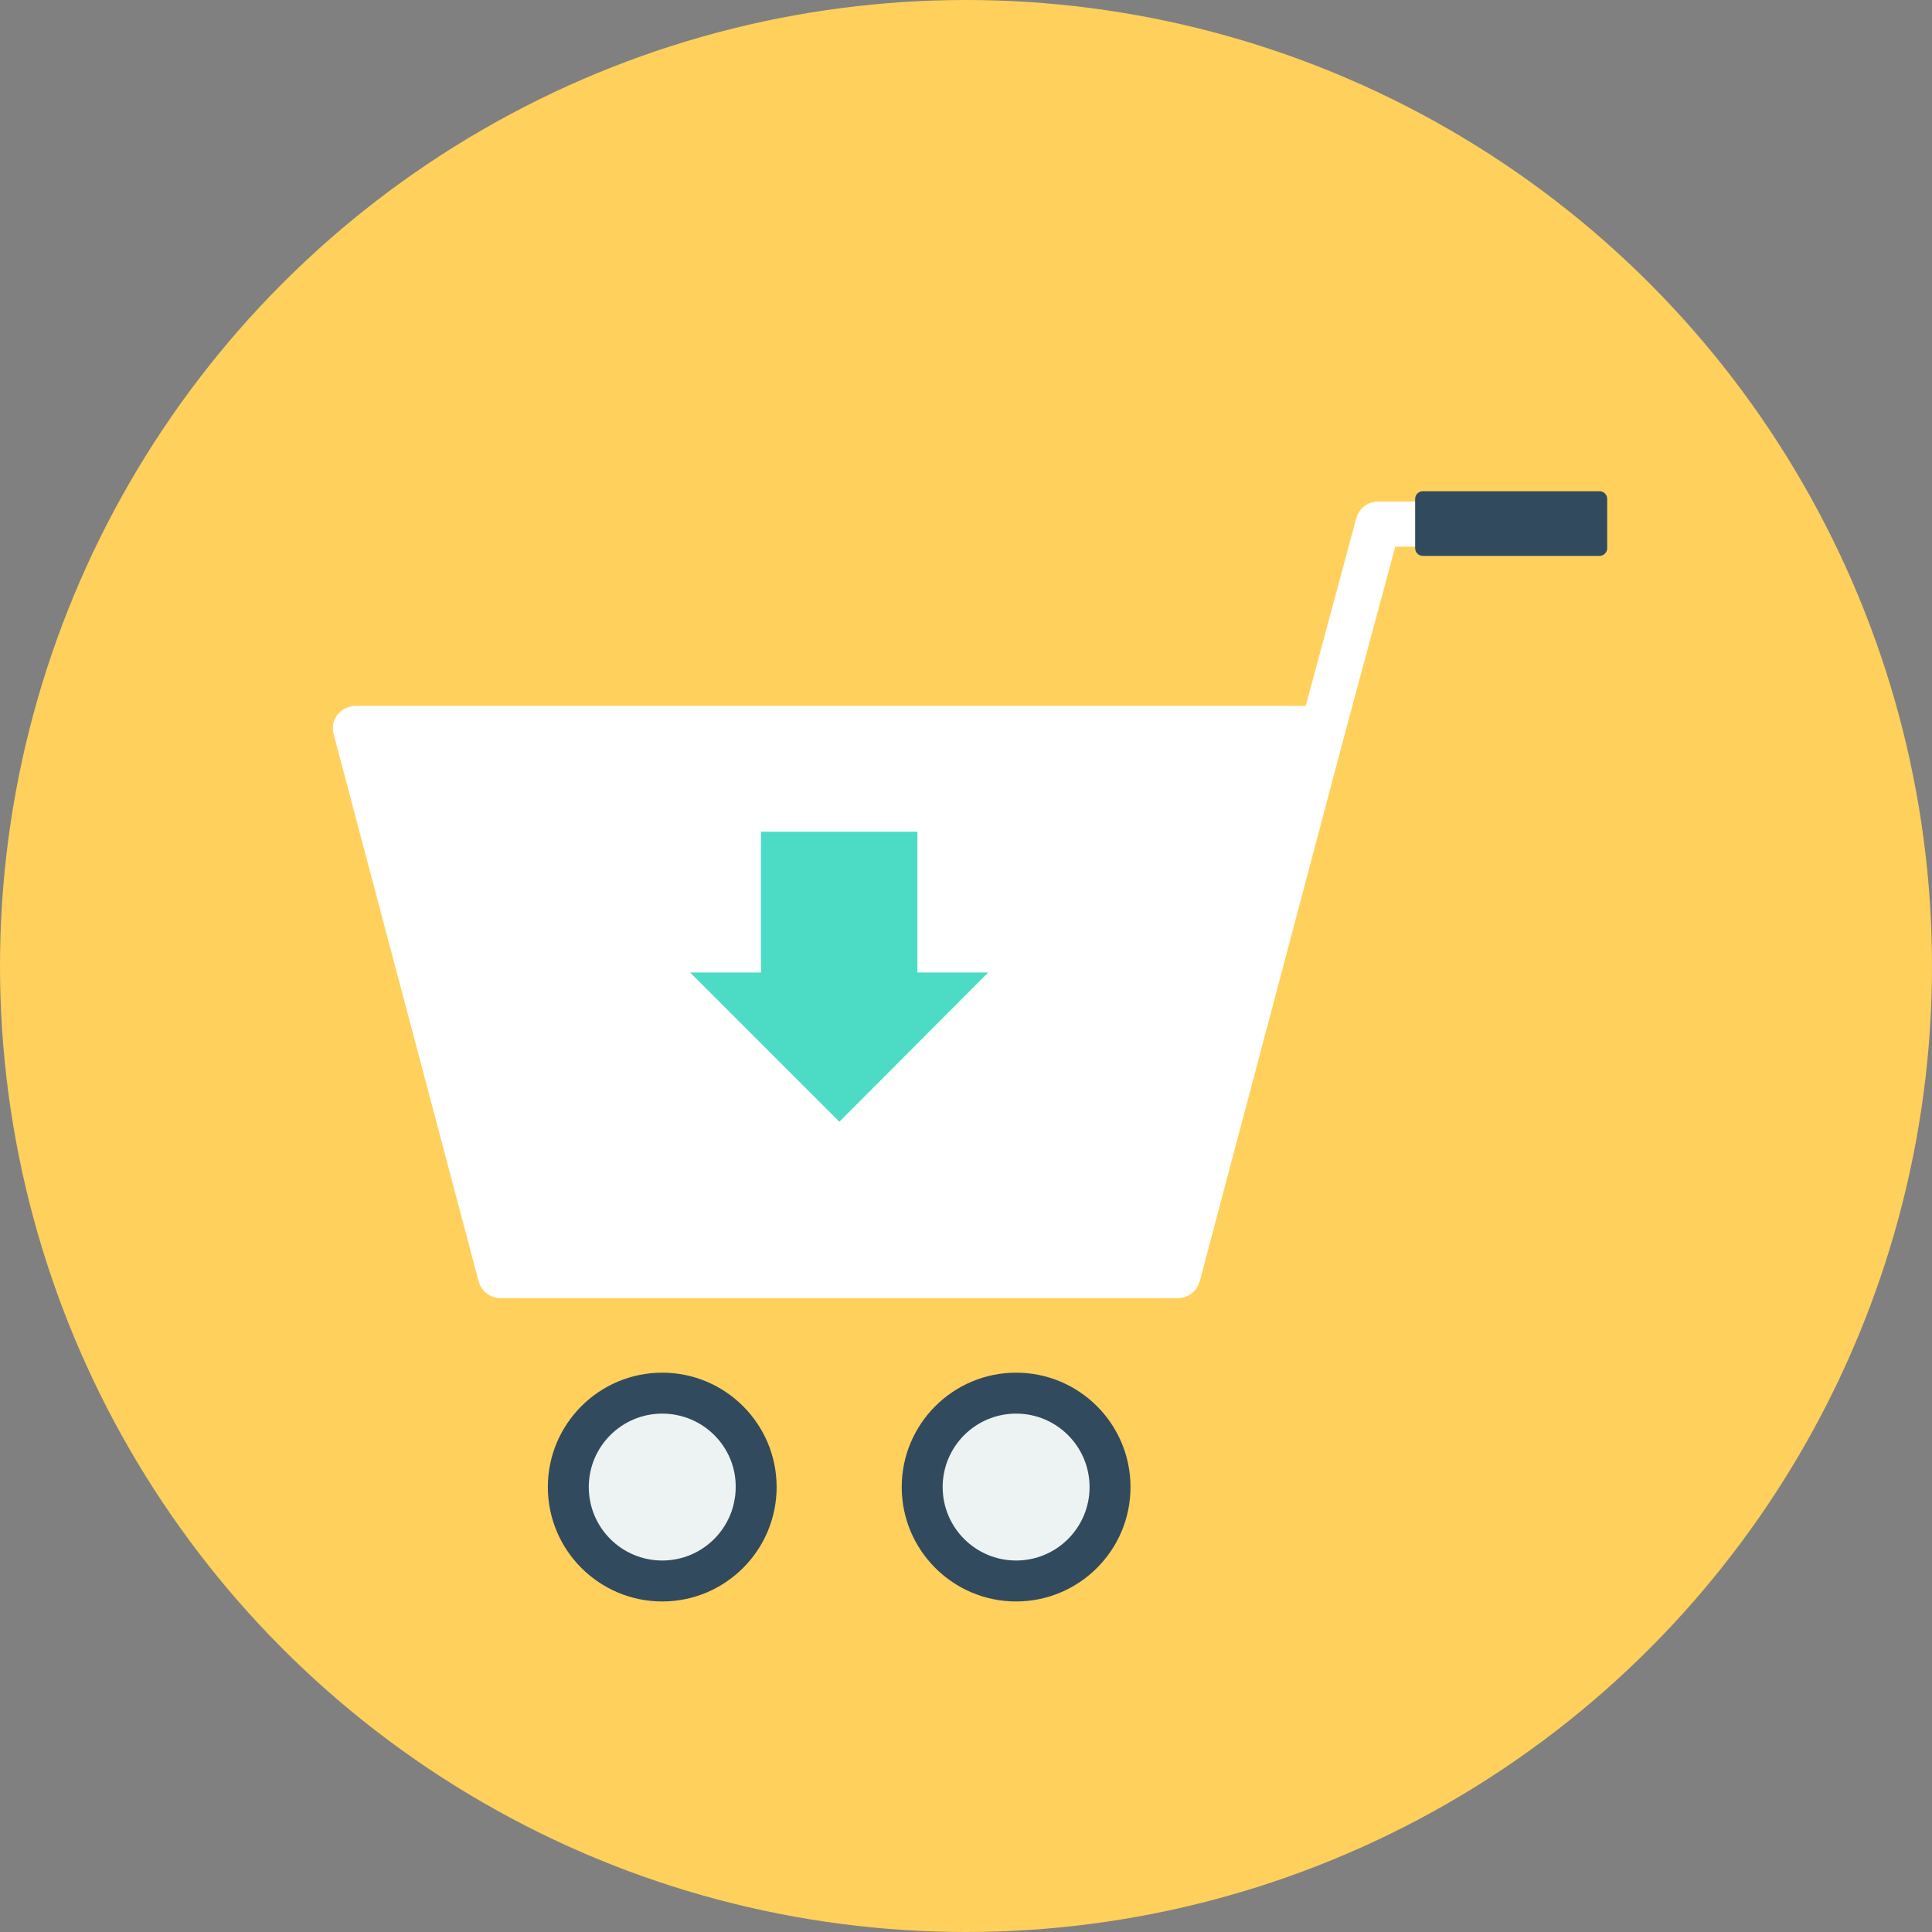
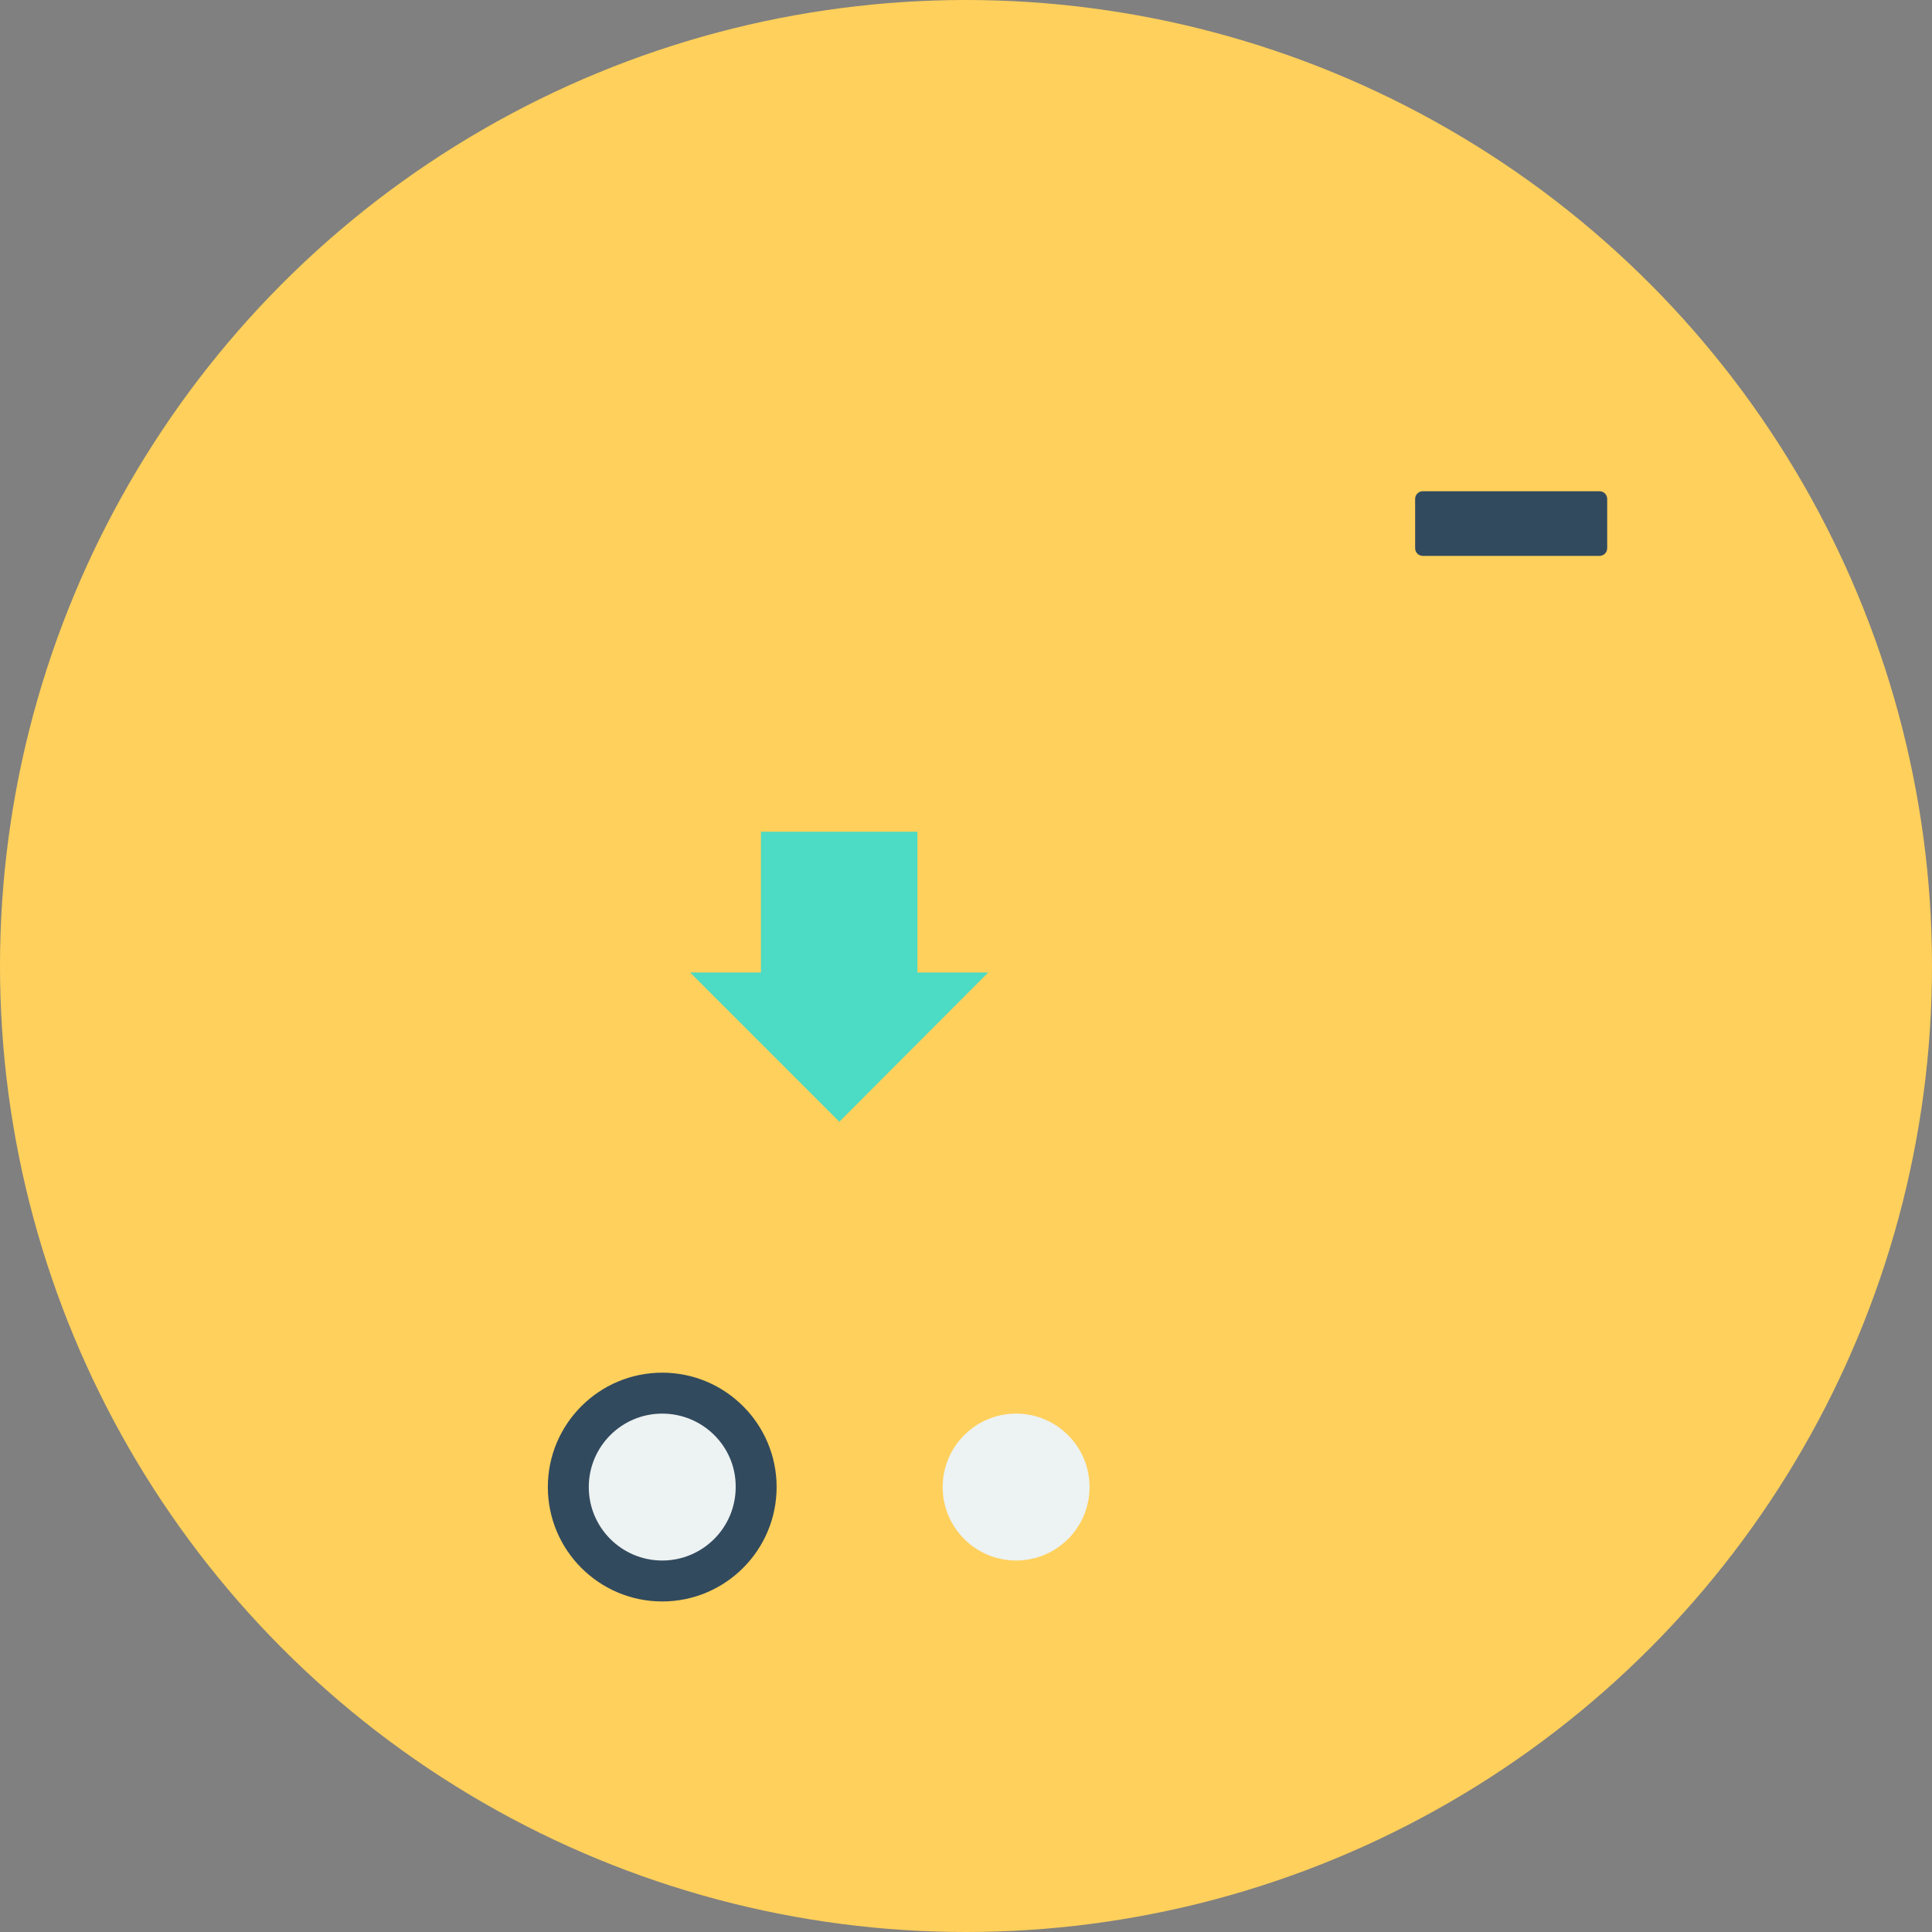
<svg xmlns="http://www.w3.org/2000/svg" height="800px" width="800px" version="1.1" id="Layer_1" viewBox="0 0 505 505" xml:space="preserve">
  <rect x="0" y="0" width="505" height="505" fill="#808080" stroke="none" />
  <circle style="fill:#FFD05B;" cx="252.5" cy="252.5" r="252.5" />
-   <path style="fill:#FFFFFF;" d="M409.3,131.1h-49.1c-2.7,0-5,1.8-5.7,4.4l-13.2,49H92.9c-1.8,0-3.5,0.9-4.7,2.3  c-1.1,1.4-1.5,3.3-1,5.1l37.9,143c0.7,2.6,3,4.4,5.7,4.4h177.1c2.7,0,5-1.8,5.7-4.4l37.9-143l0,0l13.2-49h44.6  c3.2,0,5.9-2.6,5.9-5.9C415.2,133.7,412.6,131.1,409.3,131.1z" />
  <g>
    <path style="fill:#324A5E;" d="M173.1,358.8c-16.5,0-29.9,13.4-29.9,29.9s13.4,29.9,29.9,29.9s29.9-13.4,29.9-29.9   S189.6,358.8,173.1,358.8z" />
-     <path style="fill:#324A5E;" d="M265.6,358.8c-16.5,0-29.9,13.4-29.9,29.9s13.4,29.9,29.9,29.9s29.9-13.4,29.9-29.9   S282.1,358.8,265.6,358.8z" />
  </g>
  <g>
    <path style="fill:#EDF2F2;" d="M265.6,369.5c-10.6,0-19.2,8.6-19.2,19.2s8.6,19.2,19.2,19.2s19.2-8.6,19.2-19.2   C284.8,378.1,276.2,369.5,265.6,369.5z" />
    <path style="fill:#EDF2F2;" d="M173.1,369.5c-10.6,0-19.2,8.6-19.2,19.2s8.6,19.2,19.2,19.2c10.6,0,19.2-8.6,19.2-19.2   C192.4,378.1,183.7,369.5,173.1,369.5z" />
  </g>
  <path style="fill:#324A5E;" d="M418.1,128.4h-46.2c-1.1,0-2,0.9-2,2v12.9c0,1.1,0.9,2,2,2h46.2c1.1,0,2-0.9,2-2v-12.9  C420.1,129.3,419.2,128.4,418.1,128.4z" />
  <polygon style="fill:#4CDBC4;" points="258.3,254.2 219.4,293.2 180.4,254.2 198.9,254.2 198.9,217.4 239.8,217.4 239.8,254.2 " />
</svg>